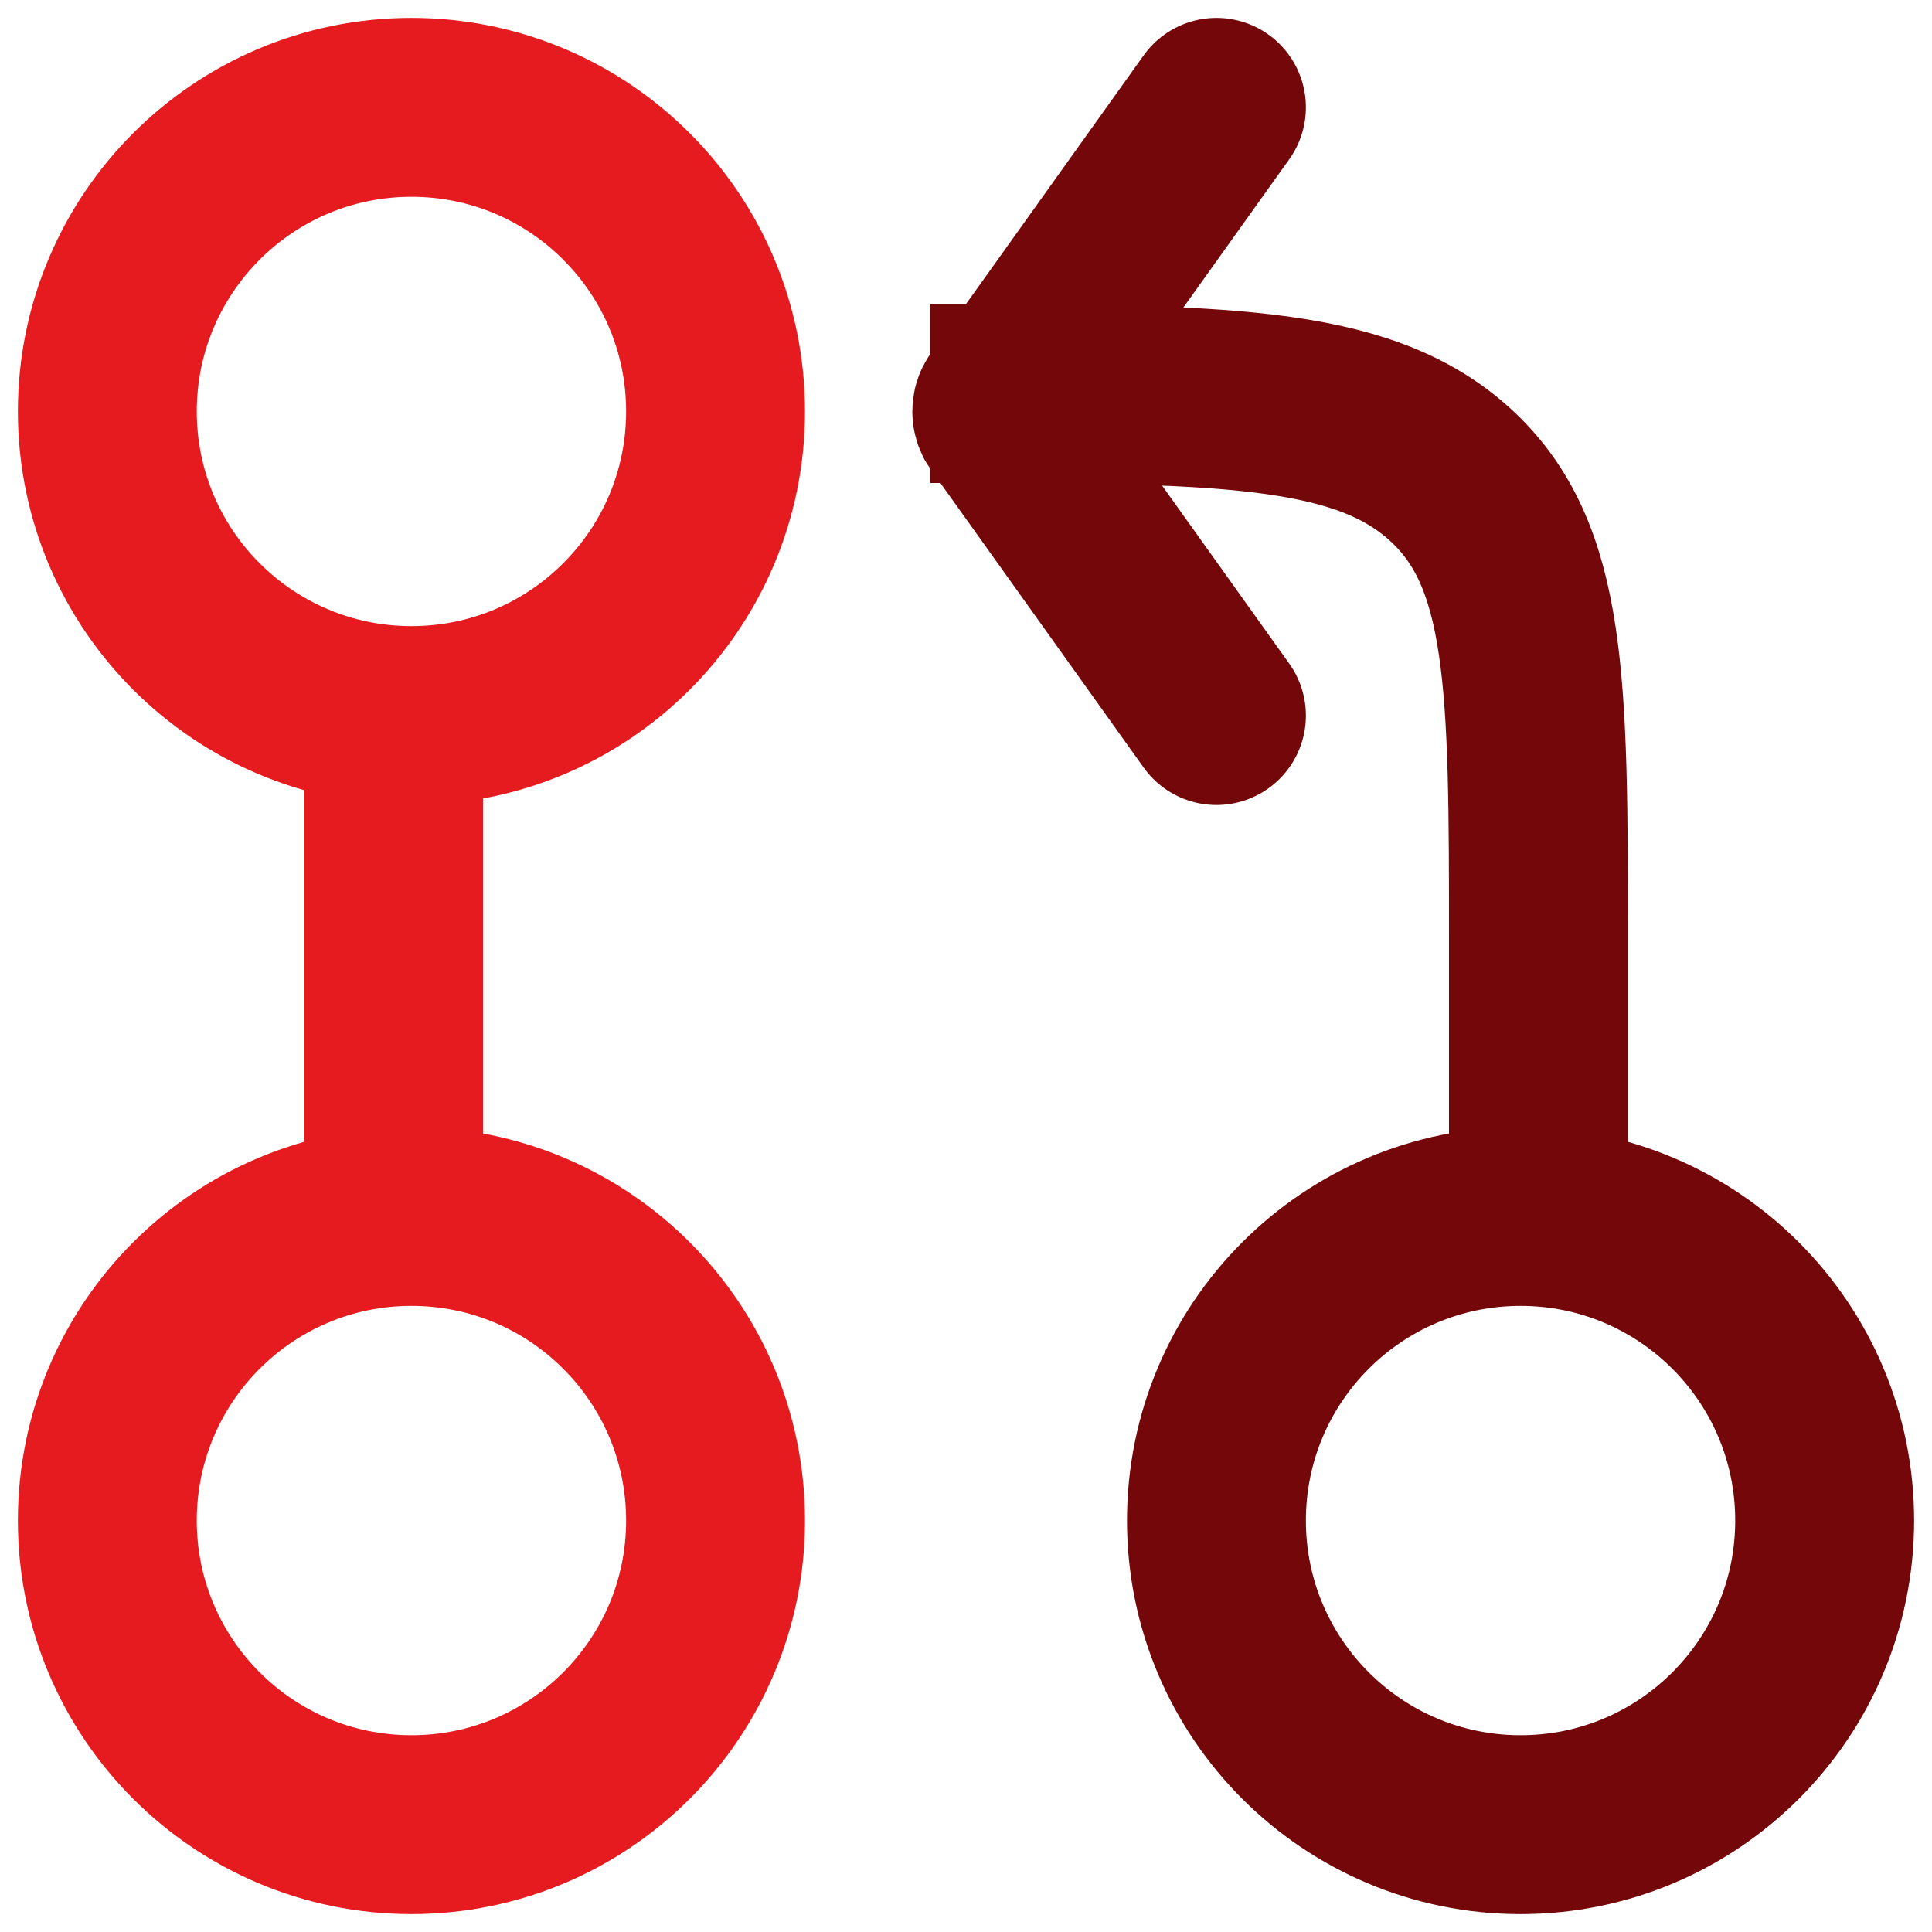
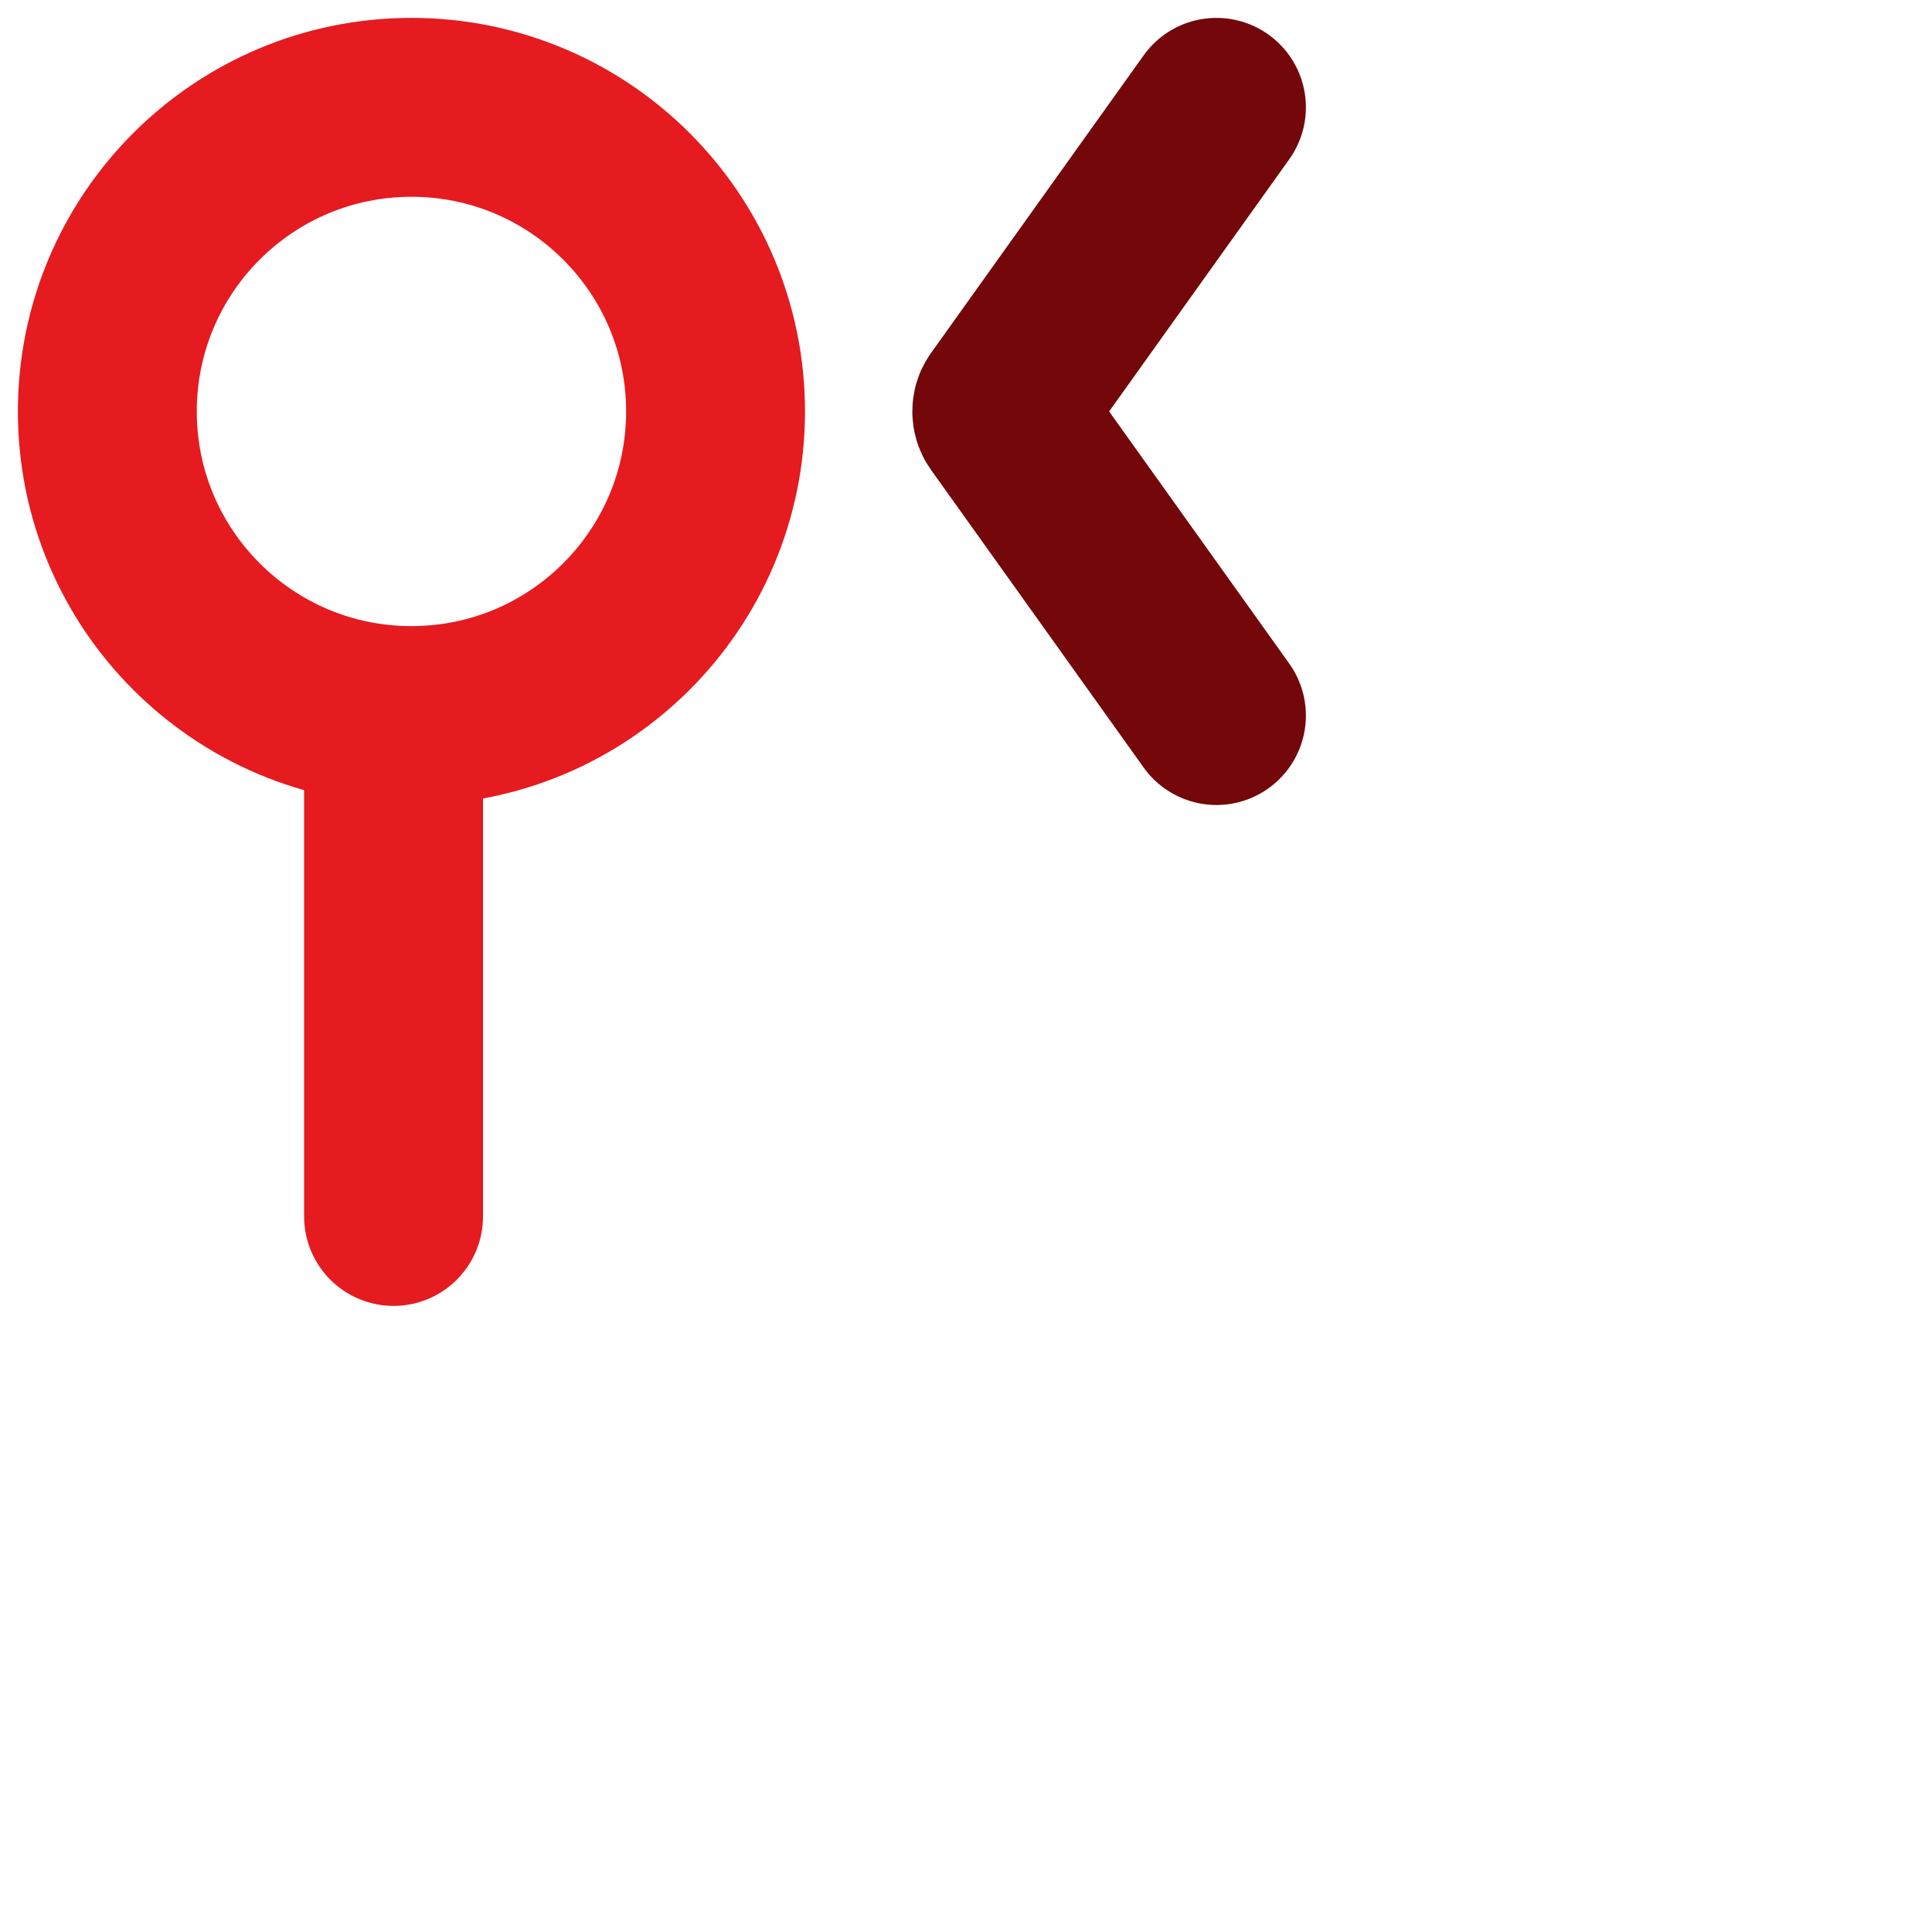
<svg xmlns="http://www.w3.org/2000/svg" width="54" height="54" viewBox="0 0 54 54" fill="none">
  <path d="M20 11.5C20 16.194 16.194 20 11.5 20C6.806 20 3 16.194 3 11.5C3 6.806 6.806 3 11.5 3C16.194 3 20 6.806 20 11.5Z" stroke="#E51B20" stroke-width="5" />
-   <path d="M20 42.5C20 47.194 16.194 51 11.5 51C6.806 51 3 47.194 3 42.5C3 37.805 6.806 34 11.5 34C16.194 34 20 37.805 20 42.5Z" stroke="#E51B20" stroke-width="5" />
-   <path d="M51 42.5C51 47.194 47.194 51 42.5 51C37.805 51 34 47.194 34 42.5C34 37.805 37.805 34 42.5 34C47.194 34 51 37.805 51 42.5Z" stroke="#73070A" stroke-width="5" />
-   <path d="M26 11C34.014 11 38.021 11 40.51 13.245C43 15.491 43 19.105 43 26.333V34" stroke="#73070A" stroke-width="5" />
  <path d="M34 3L28.051 11.328C27.983 11.423 27.983 11.577 28.051 11.672L34 20" stroke="#73070A" stroke-width="5" stroke-linecap="round" stroke-linejoin="round" />
  <path d="M11 34V20" stroke="#E51B20" stroke-width="5" stroke-linecap="round" stroke-linejoin="round" />
</svg>